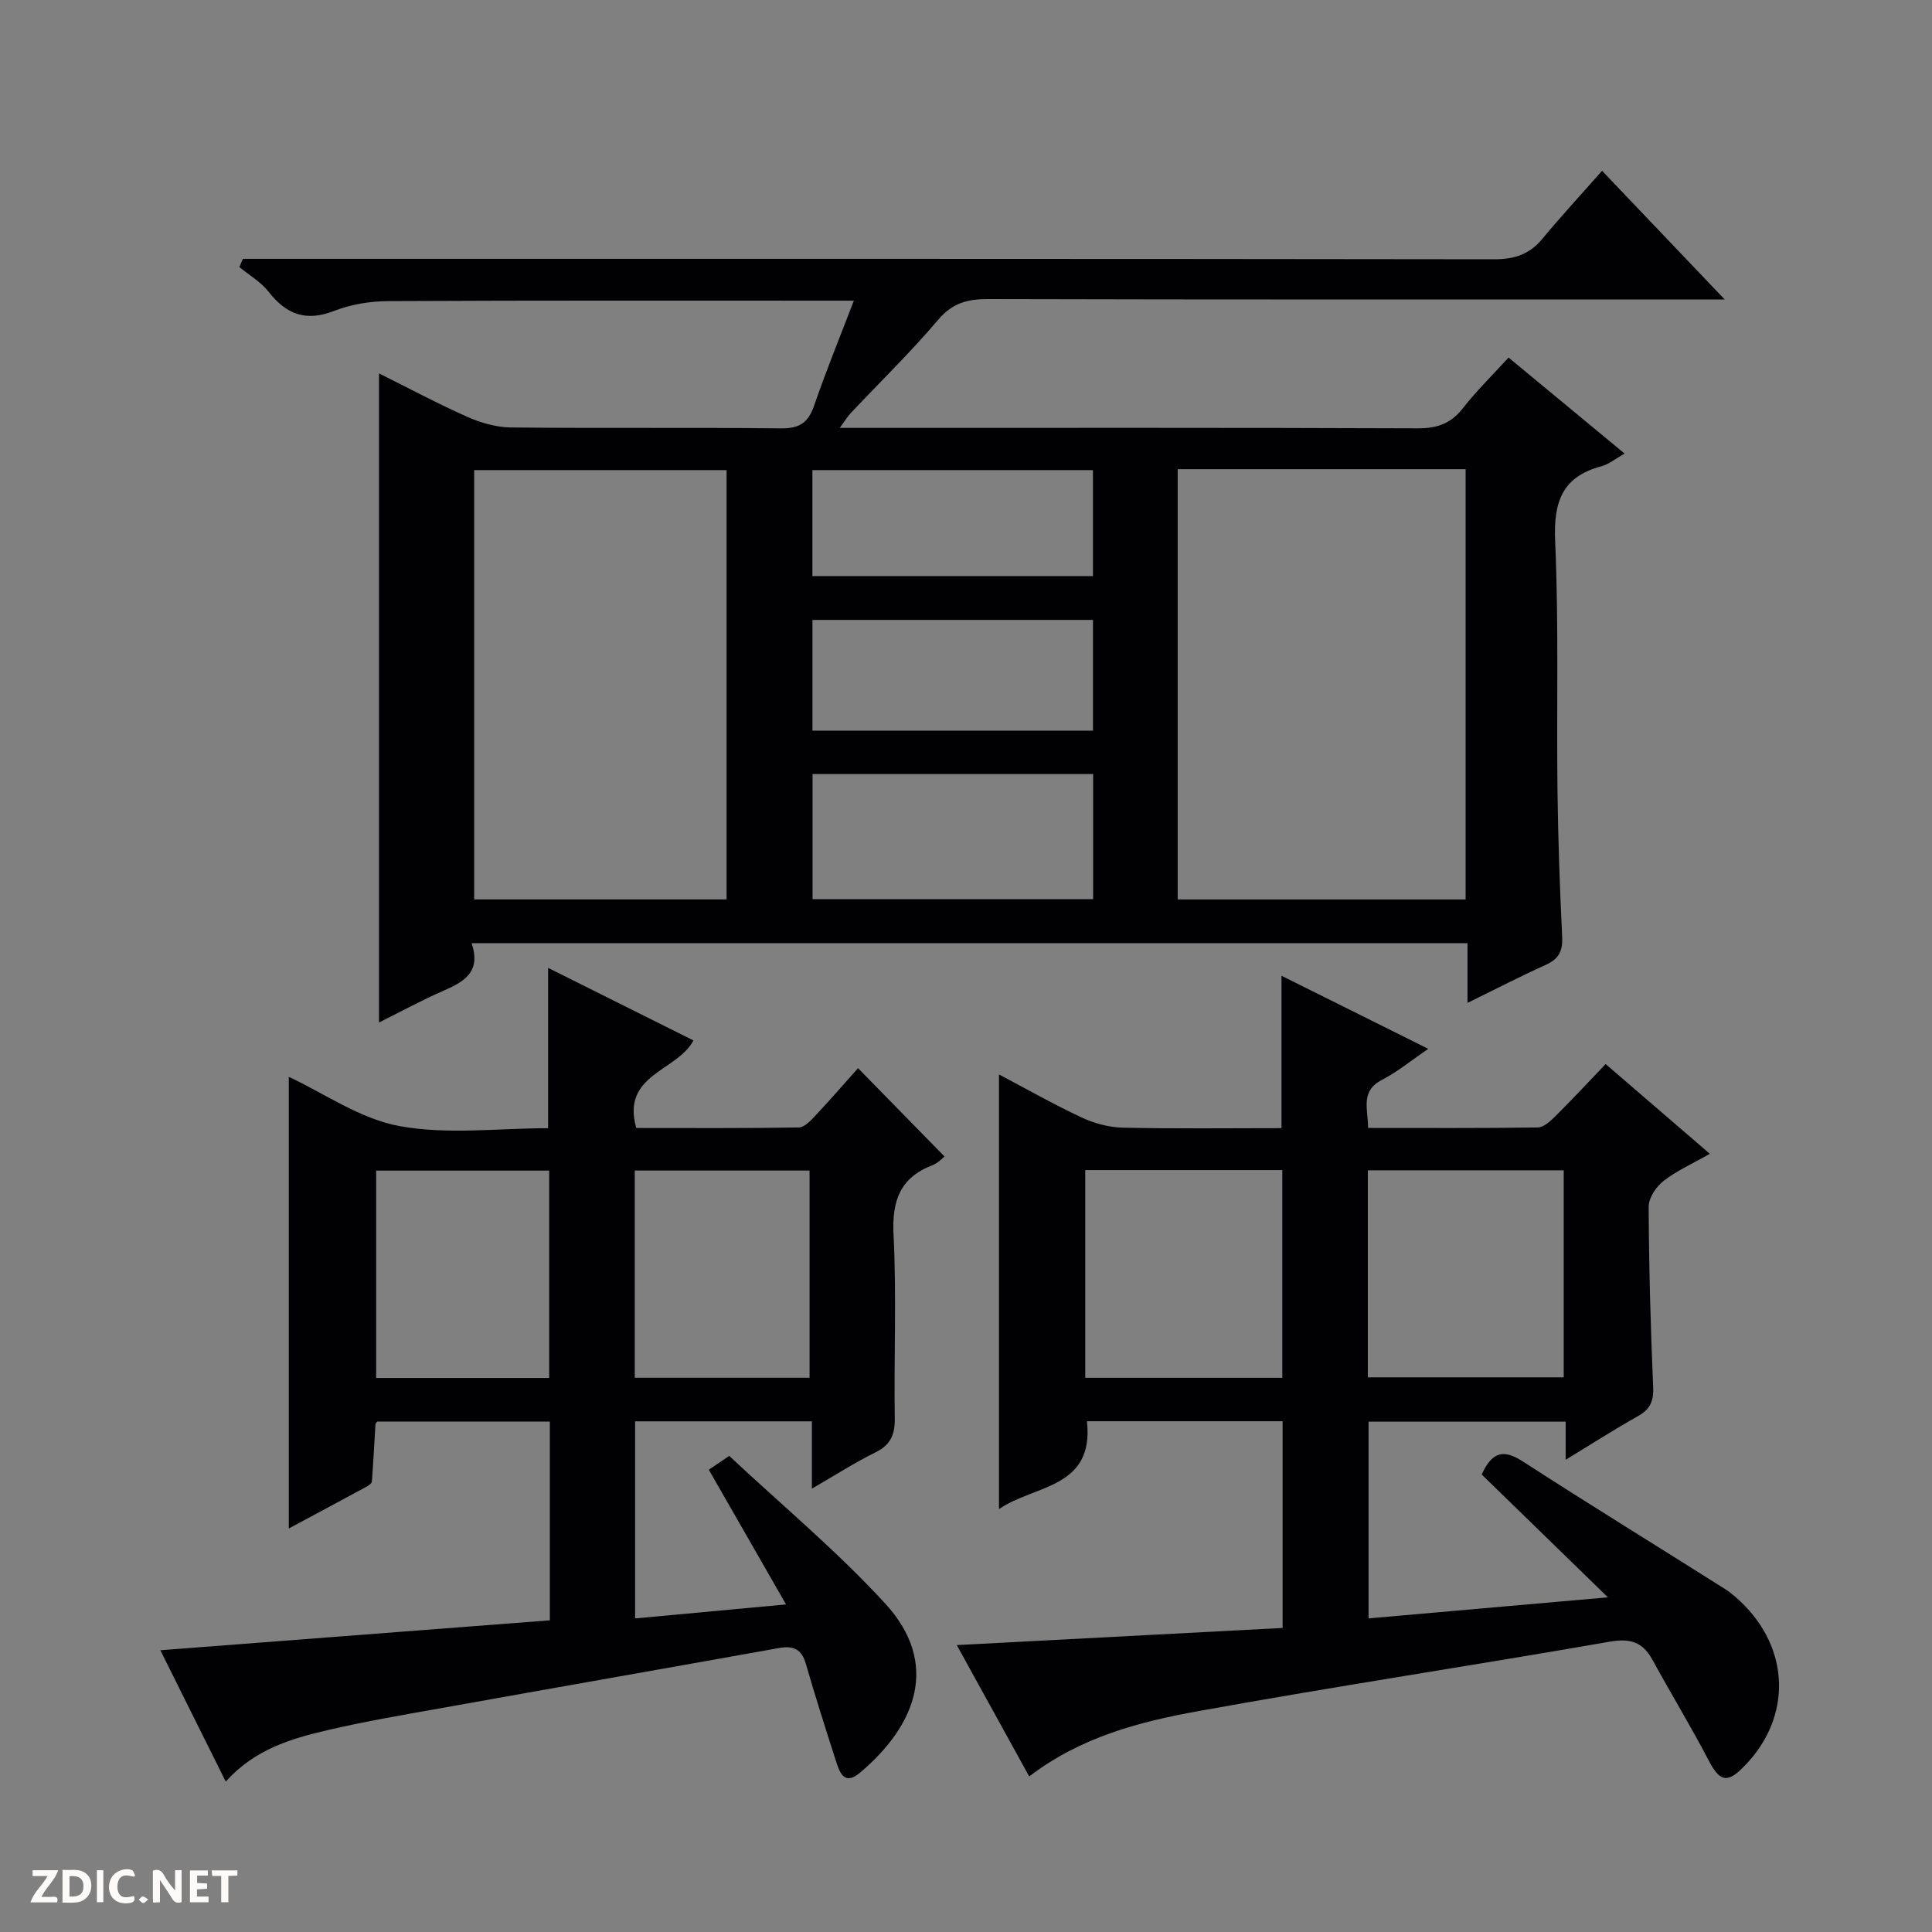
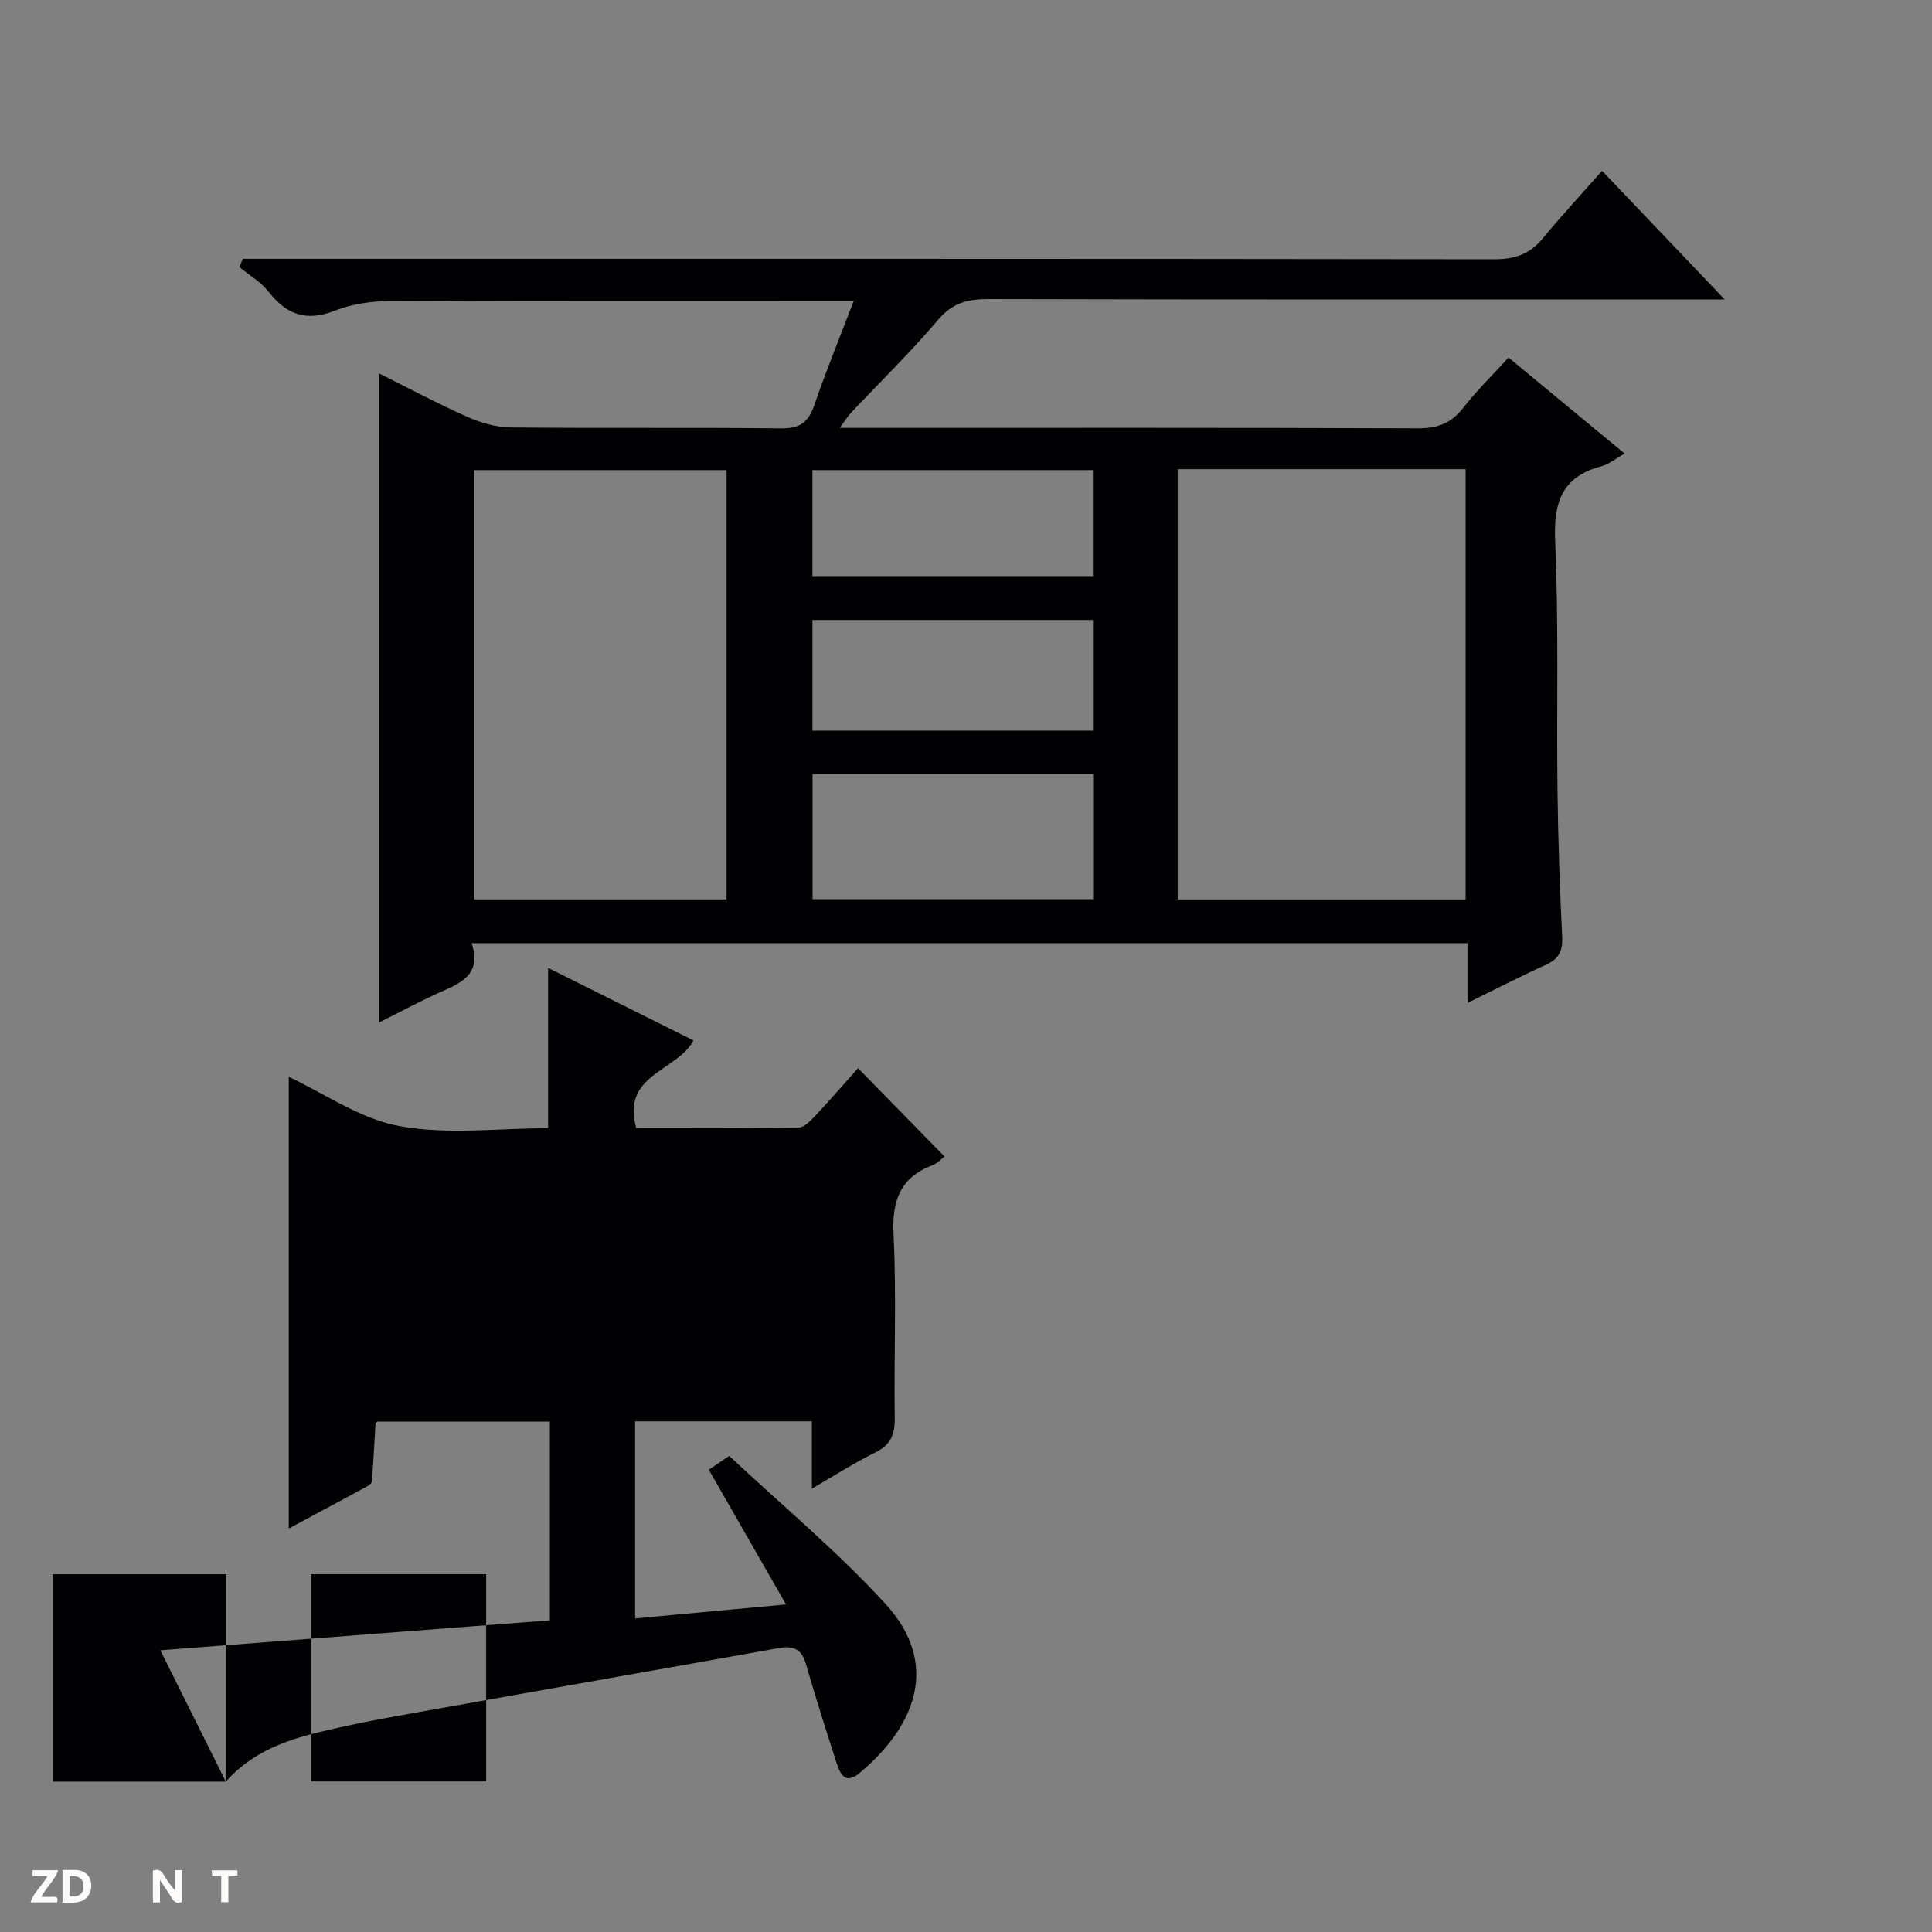
<svg xmlns="http://www.w3.org/2000/svg" enable-background="new 0 0 400 400" viewBox="0 0 400 400">
  <rect x="0" y="0" width="400" height="400" fill="#808080" stroke="none" />
  <g fill="#fcfbfa">
    <path d="m37.59 393.81c-.92.31-1.52.05-2-.78-.7-1.2-1.52-2.34-2.47-3.78v4.59c-.55.03-.95.05-1.41.07-.03-.37-.06-.64-.06-.91 0-1.91 0-3.81 0-5.7 1.13-.41 1.77-.03 2.29.91.62 1.11 1.38 2.14 2.31 3.19v-4.2h1.35v6.61z" />
    <path d="m12.94 393.88v-6.75c1.9.19 3.93-.54 5.37 1.29.8 1.01.78 2.88.03 3.97-1.37 1.97-3.4 1.51-6.4 1.49m2.45-1.22c2.04.12 2.92-.58 2.89-2.21-.03-1.51-.98-2.19-2.89-2z" />
    <path d="m11.81 393.87h-5.49c.68-2.18 2.47-3.48 3.51-5.45h-3.08v-1.21h5.29c-.71 2.13-2.44 3.48-3.47 5.51.86 0 1.63.04 2.39-.01.79-.05 1.14.21.85 1.16" />
-     <path d="m39.33 393.86v-6.61h3.7v1.07h-2.22v1.52c.68.04 1.34.09 2.07.13v1.07c-.72.05-1.38.09-2.1.14v1.48h2.4v1.19h-3.85z" />
-     <path d="m27.71 388.56c-1.15-.3-2.46-.61-3.1.64-.37.73-.41 1.93-.06 2.67.63 1.35 1.99.93 3.17.68.35.94-.01 1.32-.93 1.46-1.62.25-3.05-.27-3.76-1.48-.73-1.24-.6-3.03.31-4.17.88-1.11 2.71-1.7 4-1.16.32.13.44.74.65 1.12-.1.08-.19.16-.28.24" />
    <path d="m49.15 387.24v1.07c-.59.02-1.17.05-1.87.08v5.44h-1.48v-5.44h-1.85c-.05-.4-.08-.73-.13-1.15z" />
-     <path d="m20.06 387.21h1.33v6.62h-1.33z" />
-     <path d="m30.68 393.25c-.39.38-.8.79-1.05.76-.32-.05-.6-.45-.9-.7.26-.24.51-.64.8-.67.29-.04.62.3 1.15.61" />
  </g>
  <path d="m97.64 195.27c2.02 5.96-1.55 7.99-5.83 9.85-4.52 1.97-8.86 4.35-13.34 6.58 0-45 0-89.41 0-134.39 6.14 3.05 12.12 6.26 18.3 9 2.79 1.24 5.98 2.16 9 2.19 18.66.2 37.32-.02 55.98.19 3.84.04 5.62-1.24 6.83-4.78 2.47-7.19 5.36-14.23 8.2-21.66-32.46 0-64.41-.07-96.35.09-3.76.02-7.74.66-11.22 2.02-5.86 2.29-9.93.75-13.62-3.98-1.59-2.03-4-3.41-6.04-5.09.25-.57.49-1.13.74-1.7h6.09c84.31 0 168.62-.03 252.93.09 4.19.01 7.31-.98 9.99-4.2 3.91-4.72 8.08-9.23 12.39-14.12 9.01 9.45 16.75 17.58 25.39 26.64-3.04 0-4.79 0-6.53 0-48.65 0-97.31.05-145.96-.08-4.27-.01-7.4.8-10.35 4.28-5.7 6.72-12.04 12.89-18.09 19.31-.64.68-1.12 1.5-2.28 3.08h6.13c37.82 0 75.65-.06 113.47.09 4.03.02 6.89-.94 9.4-4.15 2.84-3.65 6.18-6.9 9.46-10.5 8.03 6.64 15.8 13.07 24.03 19.88-1.98 1.11-3.29 2.23-4.79 2.62-8.22 2.17-9.95 7.49-9.59 15.55.76 17.13.27 34.31.48 51.47.12 10.15.48 20.29.97 30.43.14 2.93-.71 4.57-3.38 5.78-5.22 2.35-10.31 4.99-16.22 7.88 0-4.63 0-8.38 0-12.37-68.77 0-137 0-206.19 0zm146.19-98.13v89.08h59.61c0-29.9 0-59.43 0-89.08-20 0-39.62 0-59.61 0zm-145.66 89.07h52.26c0-29.91 0-59.44 0-88.88-17.64 0-34.87 0-52.26 0zm70.06-.04h58.09c0-8.84 0-17.26 0-25.91-19.47 0-38.67 0-58.09 0zm58.06-57.82c-19.6 0-38.8 0-58.08 0v22.92h58.08c0-7.74 0-15.15 0-22.92zm-.01-31.02c-19.56 0-38.77 0-58.08 0v21.94h58.08c0-7.38 0-14.45 0-21.94z" fill="#010104" />
-   <path d="m332.9 330.71c-9.31-9.06-17.82-17.34-26.13-25.43 2.26-4.97 4.72-5.15 8.55-2.68 13.83 8.94 27.86 17.56 41.78 26.36 1.53.97 2.91 2.24 4.18 3.54 9.75 10.09 9.34 24.26-.95 33.95-2.94 2.77-4.47 2.06-6.56-1.96-3.68-7.05-7.83-13.85-11.64-20.83-2.05-3.77-4.67-4.5-8.96-3.75-28.28 4.93-56.67 9.22-84.91 14.33-12.22 2.21-24.39 5.31-35.17 13.55-5.02-9.1-10.01-18.14-15-27.19 22.66-1.19 44.94-2.37 67.46-3.55 0-14.73 0-28.63 0-42.8-13.66 0-27.08 0-40.51 0 1.55 13.99-10.95 13.16-18.21 18.19 0-30.17 0-59.81 0-89.99 5.52 2.91 11.19 6.14 17.08 8.9 2.6 1.22 5.64 2.05 8.5 2.12 10.95.24 21.91.1 32.91.1 0-10.7 0-20.78 0-31.55 9.9 4.92 19.82 9.86 30.39 15.13-3.6 2.45-6.41 4.79-9.58 6.42-4.55 2.34-2.89 6.02-2.88 9.96 11.84 0 23.47.07 35.1-.1 1.24-.02 2.63-1.29 3.64-2.29 3.42-3.4 6.71-6.94 10.44-10.84 7.24 6.24 14.11 12.16 21.57 18.58-3.52 2.01-6.82 3.48-9.59 5.63-1.53 1.19-3.08 3.51-3.07 5.32.05 12.48.4 24.96.93 37.43.13 2.94-.71 4.57-3.21 5.97-4.87 2.74-9.59 5.77-14.91 9 0-2.99 0-5.25 0-7.89-13.69 0-27.08 0-40.8 0v40.73c16.17-1.41 32.16-2.82 49.55-4.36zm-108.21-45.45h40.8c0-14.52 0-28.7 0-43.01-13.73 0-27.13 0-40.8 0zm58.51-.1h40.55c0-14.52 0-28.6 0-42.86-13.62 0-26.99 0-40.55 0z" fill="#010104" />
-   <path d="m46.74 368.86c-4.78-9.59-9.19-18.44-13.54-27.19 27.1-2.08 53.83-4.14 80.64-6.2 0-14.26 0-27.54 0-41.15-12.05 0-23.94 0-35.75 0-.17.26-.34.4-.35.54-.24 3.96-.45 7.93-.75 11.89-.03.37-.63.79-1.05 1.02-5.38 2.92-10.77 5.8-16.15 8.69 0-31.44 0-62.54 0-93.51 7.35 3.42 14.8 8.72 22.95 10.2 9.96 1.82 20.5.43 30.74.43 0-11.27 0-21.97 0-33.19 10.11 5.05 20.04 10.01 30.09 15.02-3.39 6.44-15 6.98-11.84 18.13 11.11 0 22.39.08 33.66-.11 1.18-.02 2.5-1.46 3.48-2.51 3.06-3.26 5.99-6.65 8.78-9.77 6.03 6.17 11.9 12.16 17.9 18.29-.4.3-1.32 1.35-2.47 1.79-6.74 2.59-8.43 7.36-8.08 14.39.63 12.63.07 25.32.25 37.98.05 3.4-.83 5.54-4 7.1-4.28 2.11-8.32 4.71-13.16 7.51 0-4.99 0-9.35 0-13.94-12.46 0-24.37 0-36.6 0v40.81c10.15-.94 20.22-1.88 31.25-2.9-5.63-9.82-10.73-18.72-15.99-27.89 1.26-.85 2.44-1.66 4.23-2.86 10.9 10.21 22.35 19.72 32.31 30.59 11.32 12.34 6.46 25.14-5.24 35-3.33 2.8-4.25-.15-5.03-2.59-2.13-6.63-4.25-13.27-6.18-19.97-.87-3.03-2.59-3.78-5.52-3.26-23.19 4.16-46.4 8.22-69.59 12.38-7.99 1.43-16.02 2.78-23.92 4.63-7.59 1.76-15.1 3.99-21.07 10.65zm66.96-83.57c0-14.51 0-28.72 0-42.93-12.16 0-24.02 0-35.82 0v42.93zm53.91-.04c0-14.64 0-28.84 0-42.9-12.28 0-24.17 0-36.19 0v42.9z" fill="#010104" />
+   <path d="m46.74 368.86c-4.78-9.59-9.19-18.44-13.54-27.19 27.1-2.08 53.83-4.14 80.64-6.2 0-14.26 0-27.54 0-41.15-12.05 0-23.94 0-35.75 0-.17.26-.34.4-.35.54-.24 3.96-.45 7.93-.75 11.89-.03.37-.63.79-1.05 1.02-5.38 2.92-10.77 5.8-16.15 8.69 0-31.44 0-62.54 0-93.51 7.35 3.42 14.8 8.72 22.95 10.2 9.96 1.82 20.5.43 30.74.43 0-11.27 0-21.97 0-33.19 10.11 5.05 20.04 10.01 30.09 15.02-3.39 6.44-15 6.98-11.84 18.13 11.11 0 22.39.08 33.66-.11 1.18-.02 2.5-1.46 3.48-2.51 3.06-3.26 5.99-6.65 8.78-9.77 6.03 6.17 11.9 12.16 17.9 18.29-.4.3-1.32 1.35-2.47 1.79-6.74 2.59-8.43 7.36-8.08 14.39.63 12.63.07 25.32.25 37.98.05 3.4-.83 5.54-4 7.1-4.28 2.11-8.32 4.71-13.16 7.51 0-4.99 0-9.35 0-13.94-12.46 0-24.37 0-36.6 0v40.81c10.15-.94 20.22-1.88 31.25-2.9-5.63-9.82-10.73-18.72-15.99-27.89 1.26-.85 2.44-1.66 4.23-2.86 10.9 10.21 22.35 19.72 32.31 30.59 11.32 12.34 6.46 25.14-5.24 35-3.33 2.8-4.25-.15-5.03-2.59-2.13-6.63-4.25-13.27-6.18-19.97-.87-3.03-2.59-3.78-5.52-3.26-23.19 4.16-46.4 8.22-69.59 12.38-7.99 1.43-16.02 2.78-23.92 4.63-7.59 1.76-15.1 3.99-21.07 10.65zc0-14.51 0-28.72 0-42.93-12.16 0-24.02 0-35.82 0v42.93zm53.91-.04c0-14.64 0-28.84 0-42.9-12.28 0-24.17 0-36.19 0v42.9z" fill="#010104" />
</svg>